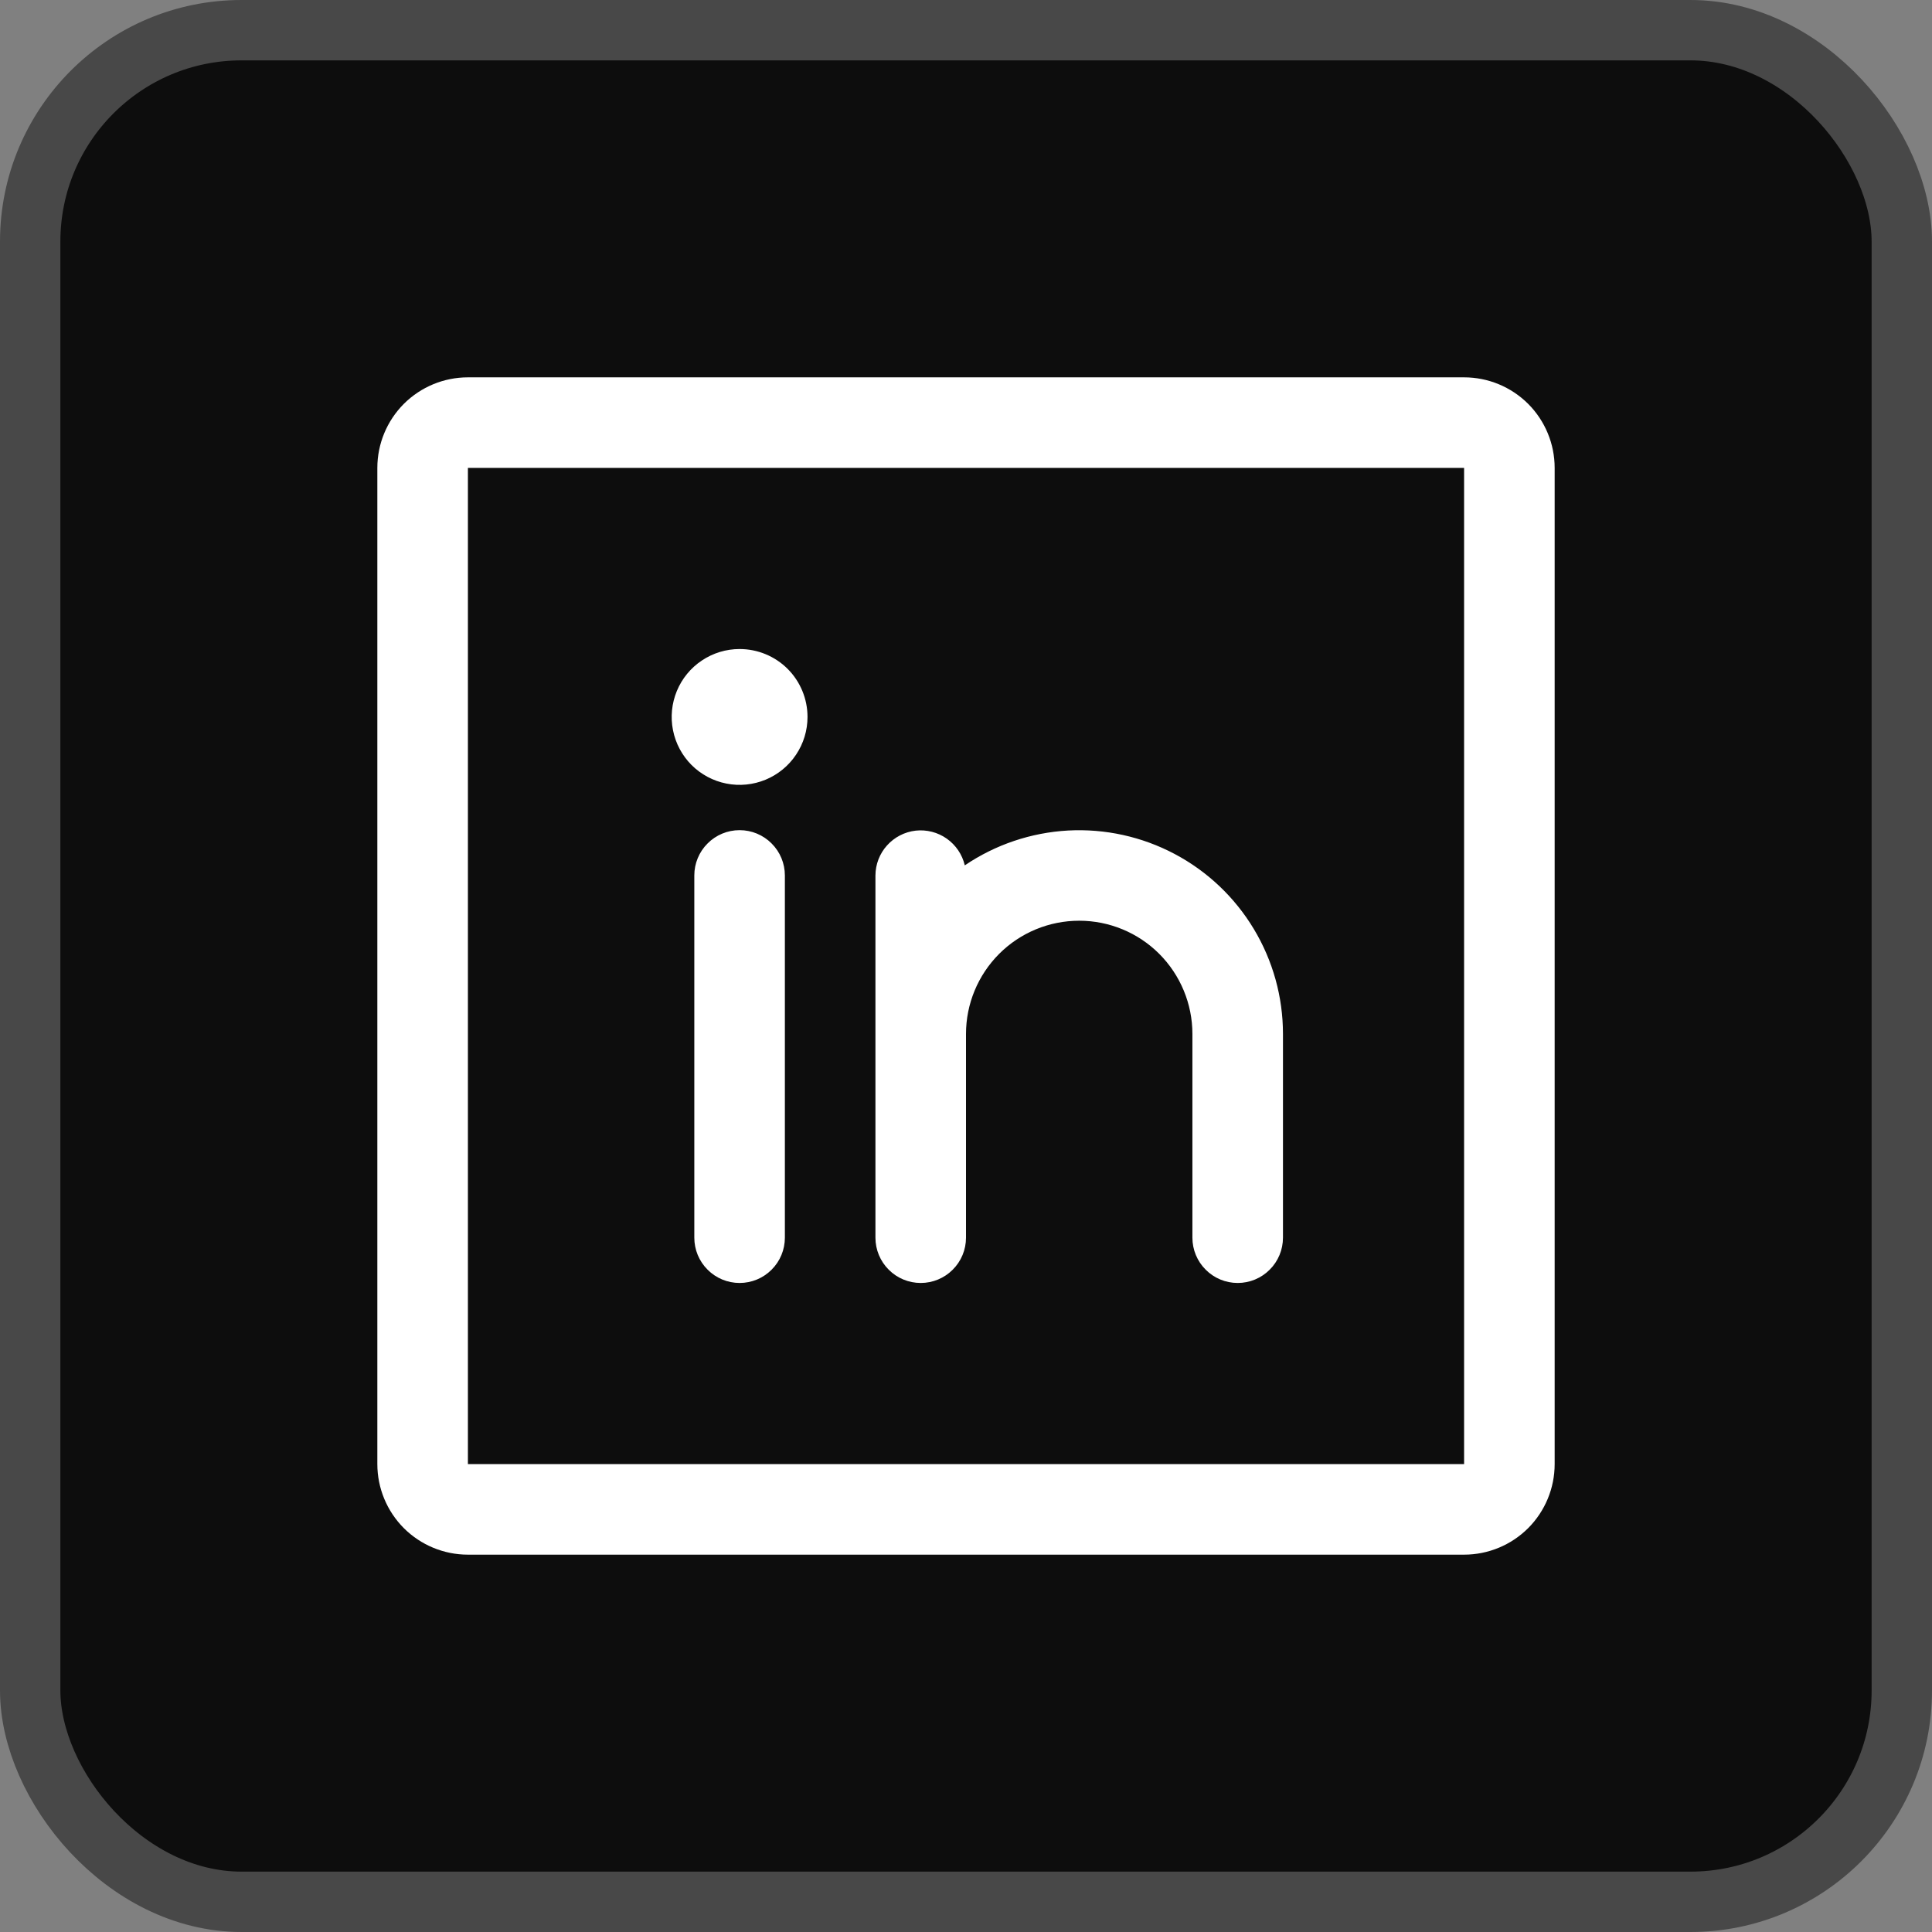
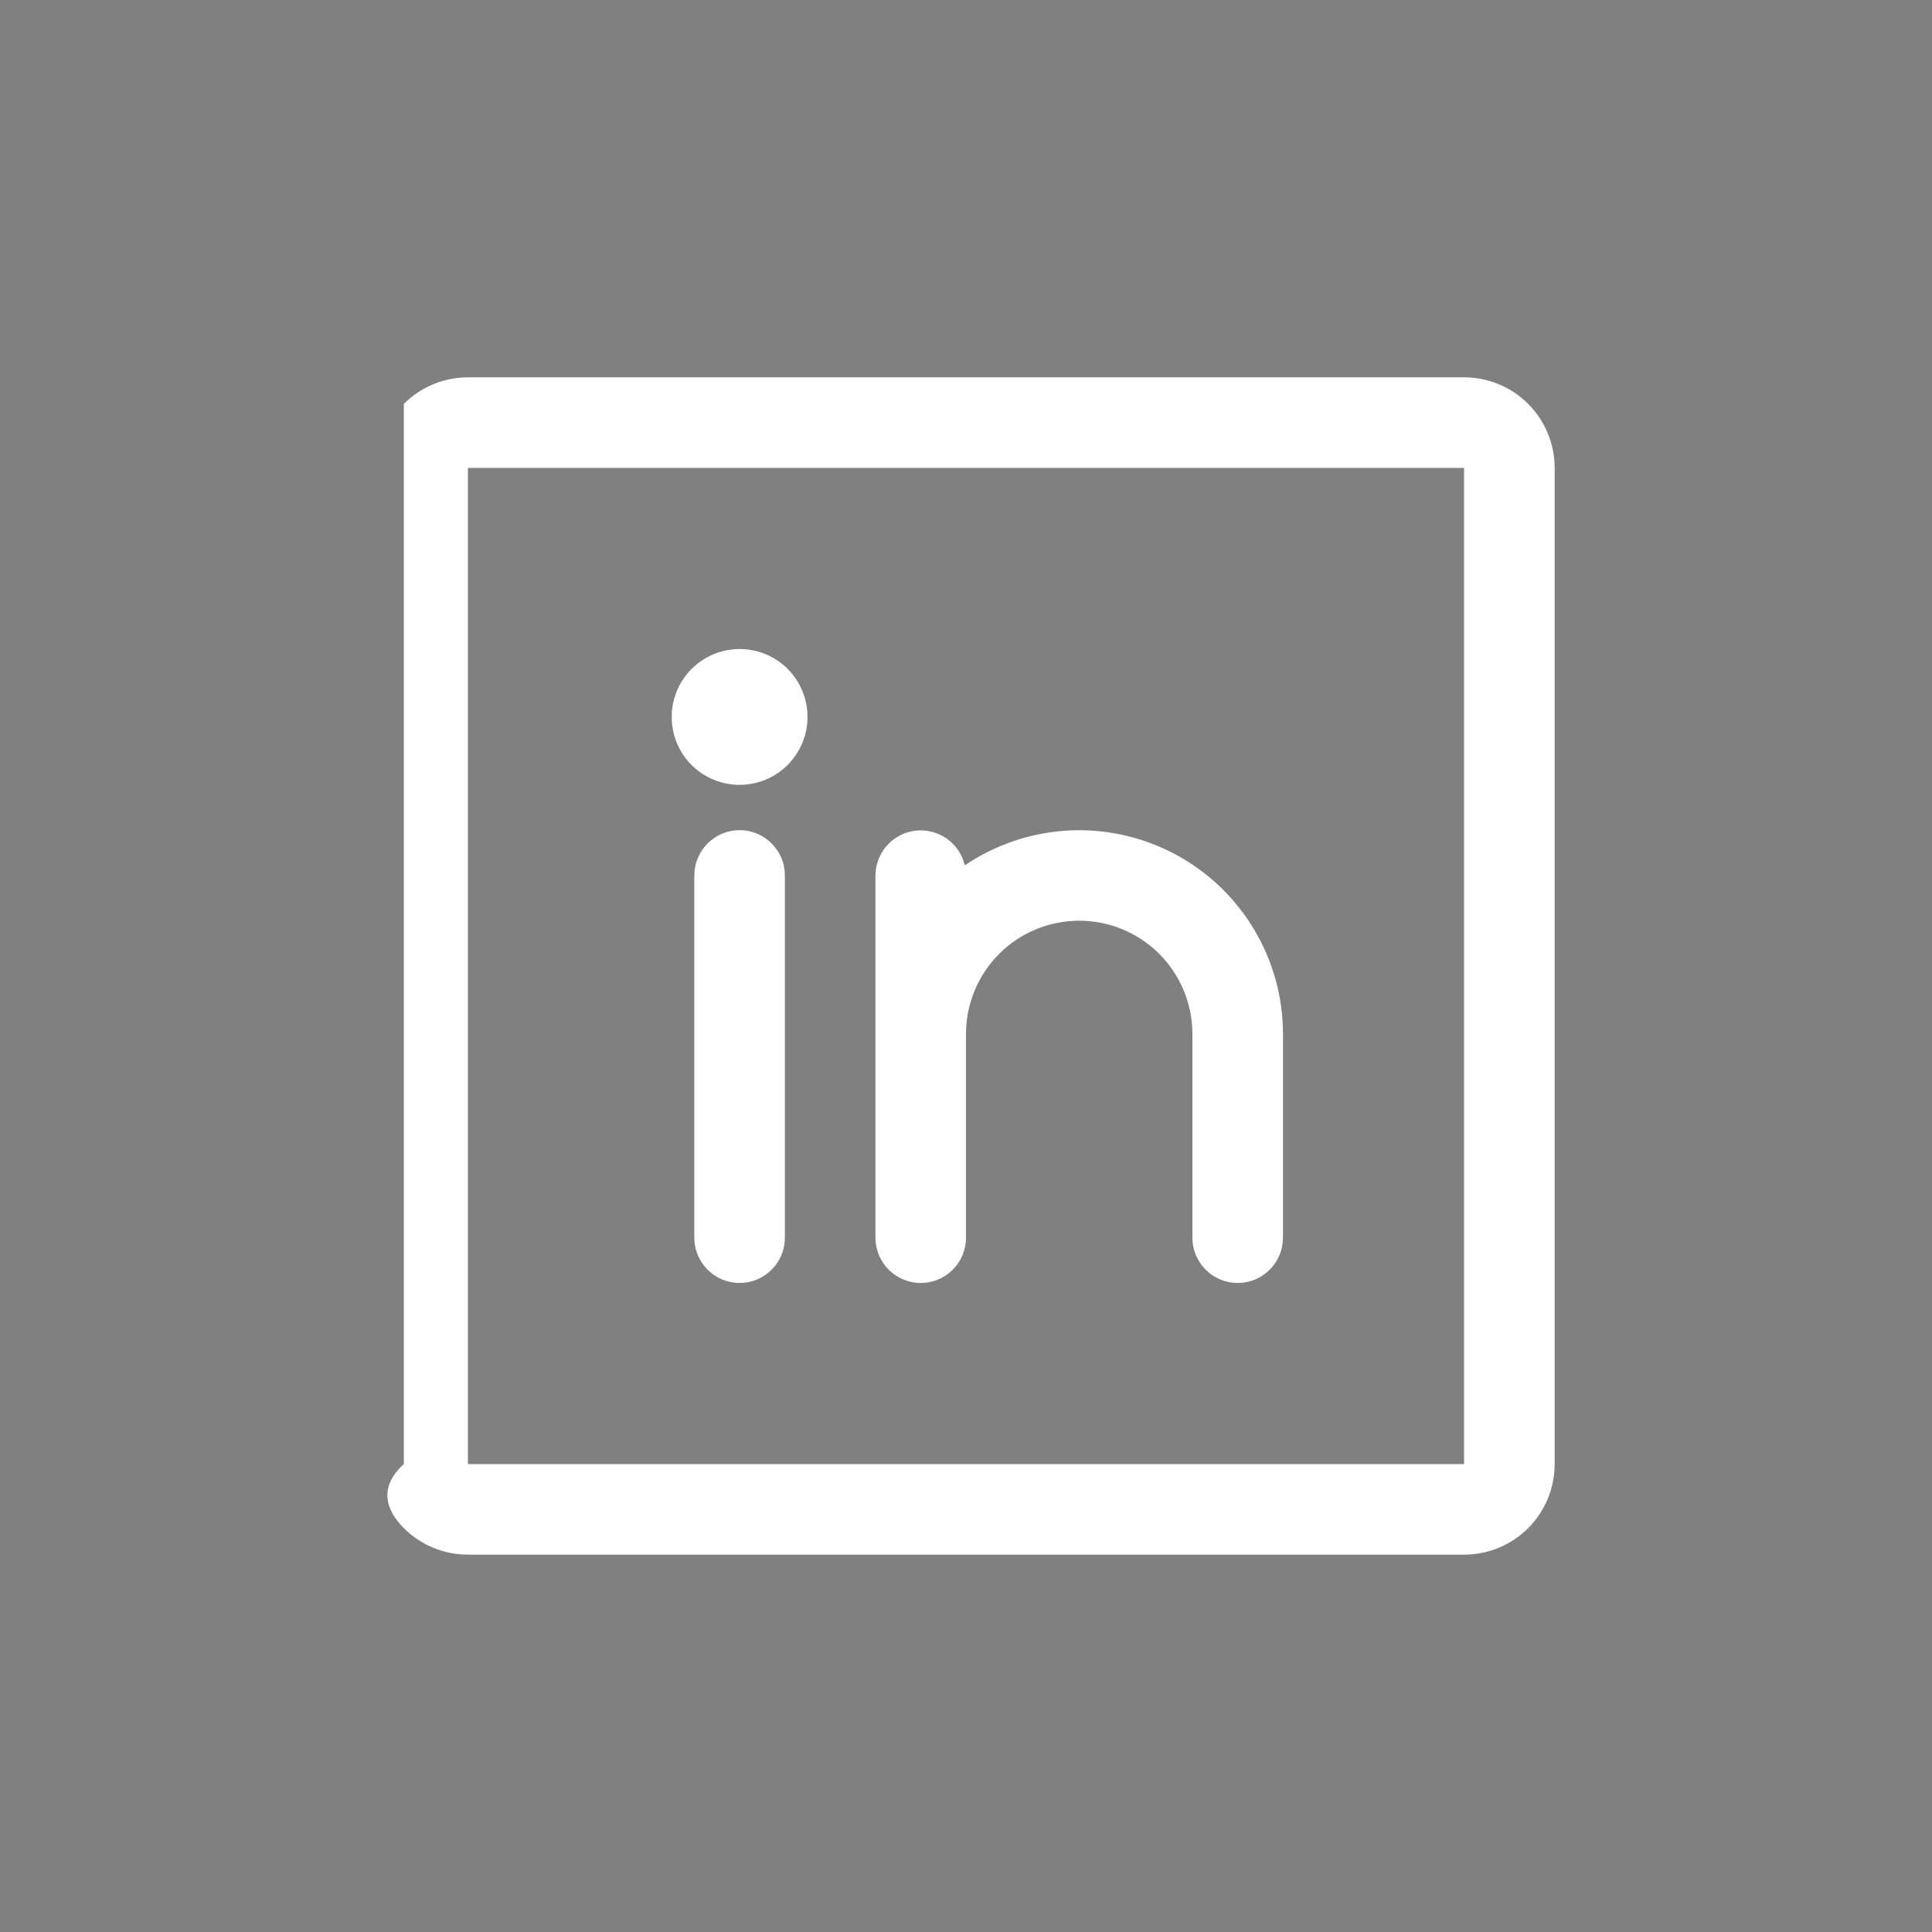
<svg xmlns="http://www.w3.org/2000/svg" width="32" height="32" viewBox="0 0 32 32" fill="none">
  <rect x="0" y="0" width="32" height="32" fill="#808080" stroke="none" />
-   <rect x="0.5" y="0.5" width="31" height="31" rx="3.5" fill="#0D0D0D" />
-   <rect x="0.5" y="0.5" width="31" height="31" rx="3.5" stroke="#484848" />
-   <path d="M24.25 6.25H7.75C7.352 6.25 6.971 6.408 6.689 6.689C6.408 6.971 6.25 7.352 6.25 7.75V24.25C6.25 24.648 6.408 25.029 6.689 25.311C6.971 25.592 7.352 25.75 7.75 25.75H24.25C24.648 25.75 25.029 25.592 25.311 25.311C25.592 25.029 25.75 24.648 25.75 24.25V7.75C25.75 7.352 25.592 6.971 25.311 6.689C25.029 6.408 24.648 6.25 24.25 6.25ZM24.25 24.25H7.75V7.75H24.25V24.25ZM13 14.5V20.5C13 20.699 12.921 20.89 12.78 21.03C12.64 21.171 12.449 21.25 12.25 21.25C12.051 21.25 11.86 21.171 11.72 21.03C11.579 20.89 11.5 20.699 11.5 20.5V14.5C11.5 14.301 11.579 14.11 11.72 13.97C11.86 13.829 12.051 13.75 12.25 13.75C12.449 13.75 12.64 13.829 12.78 13.97C12.921 14.11 13 14.301 13 14.5ZM21.25 17.125V20.5C21.25 20.699 21.171 20.89 21.03 21.03C20.89 21.171 20.699 21.25 20.5 21.25C20.301 21.25 20.11 21.171 19.97 21.03C19.829 20.89 19.75 20.699 19.75 20.5V17.125C19.75 16.628 19.552 16.151 19.201 15.799C18.849 15.447 18.372 15.25 17.875 15.25C17.378 15.25 16.901 15.447 16.549 15.799C16.198 16.151 16 16.628 16 17.125V20.5C16 20.699 15.921 20.89 15.78 21.03C15.64 21.171 15.449 21.25 15.25 21.25C15.051 21.25 14.86 21.171 14.72 21.03C14.579 20.89 14.5 20.699 14.5 20.5V14.5C14.501 14.316 14.569 14.139 14.692 14.003C14.815 13.866 14.983 13.779 15.166 13.758C15.348 13.738 15.532 13.785 15.682 13.891C15.832 13.997 15.938 14.154 15.98 14.333C16.488 13.989 17.079 13.79 17.691 13.756C18.304 13.723 18.913 13.857 19.455 14.144C19.997 14.431 20.45 14.86 20.766 15.385C21.083 15.911 21.25 16.512 21.25 17.125ZM13.375 11.875C13.375 12.098 13.309 12.315 13.185 12.5C13.062 12.685 12.886 12.829 12.681 12.914C12.475 12.999 12.249 13.022 12.03 12.978C11.812 12.935 11.612 12.828 11.454 12.671C11.297 12.513 11.19 12.313 11.147 12.095C11.103 11.876 11.126 11.65 11.211 11.444C11.296 11.239 11.44 11.063 11.625 10.94C11.81 10.816 12.027 10.75 12.25 10.75C12.548 10.75 12.835 10.868 13.046 11.079C13.257 11.29 13.375 11.577 13.375 11.875Z" fill="white" />
+   <path d="M24.25 6.25H7.75C7.352 6.25 6.971 6.408 6.689 6.689V24.25C6.25 24.648 6.408 25.029 6.689 25.311C6.971 25.592 7.352 25.75 7.75 25.75H24.25C24.648 25.75 25.029 25.592 25.311 25.311C25.592 25.029 25.75 24.648 25.75 24.25V7.75C25.75 7.352 25.592 6.971 25.311 6.689C25.029 6.408 24.648 6.25 24.25 6.25ZM24.25 24.25H7.75V7.75H24.25V24.25ZM13 14.5V20.5C13 20.699 12.921 20.89 12.78 21.03C12.64 21.171 12.449 21.25 12.25 21.25C12.051 21.25 11.86 21.171 11.72 21.03C11.579 20.89 11.5 20.699 11.5 20.5V14.5C11.5 14.301 11.579 14.11 11.72 13.97C11.86 13.829 12.051 13.75 12.25 13.75C12.449 13.75 12.64 13.829 12.78 13.97C12.921 14.11 13 14.301 13 14.5ZM21.25 17.125V20.5C21.25 20.699 21.171 20.89 21.03 21.03C20.89 21.171 20.699 21.25 20.5 21.25C20.301 21.25 20.11 21.171 19.97 21.03C19.829 20.89 19.75 20.699 19.75 20.5V17.125C19.75 16.628 19.552 16.151 19.201 15.799C18.849 15.447 18.372 15.25 17.875 15.25C17.378 15.25 16.901 15.447 16.549 15.799C16.198 16.151 16 16.628 16 17.125V20.5C16 20.699 15.921 20.89 15.78 21.03C15.64 21.171 15.449 21.25 15.25 21.25C15.051 21.25 14.86 21.171 14.72 21.03C14.579 20.89 14.5 20.699 14.5 20.5V14.5C14.501 14.316 14.569 14.139 14.692 14.003C14.815 13.866 14.983 13.779 15.166 13.758C15.348 13.738 15.532 13.785 15.682 13.891C15.832 13.997 15.938 14.154 15.98 14.333C16.488 13.989 17.079 13.79 17.691 13.756C18.304 13.723 18.913 13.857 19.455 14.144C19.997 14.431 20.45 14.86 20.766 15.385C21.083 15.911 21.25 16.512 21.25 17.125ZM13.375 11.875C13.375 12.098 13.309 12.315 13.185 12.5C13.062 12.685 12.886 12.829 12.681 12.914C12.475 12.999 12.249 13.022 12.03 12.978C11.812 12.935 11.612 12.828 11.454 12.671C11.297 12.513 11.19 12.313 11.147 12.095C11.103 11.876 11.126 11.65 11.211 11.444C11.296 11.239 11.44 11.063 11.625 10.94C11.81 10.816 12.027 10.75 12.25 10.75C12.548 10.75 12.835 10.868 13.046 11.079C13.257 11.29 13.375 11.577 13.375 11.875Z" fill="white" />
</svg>